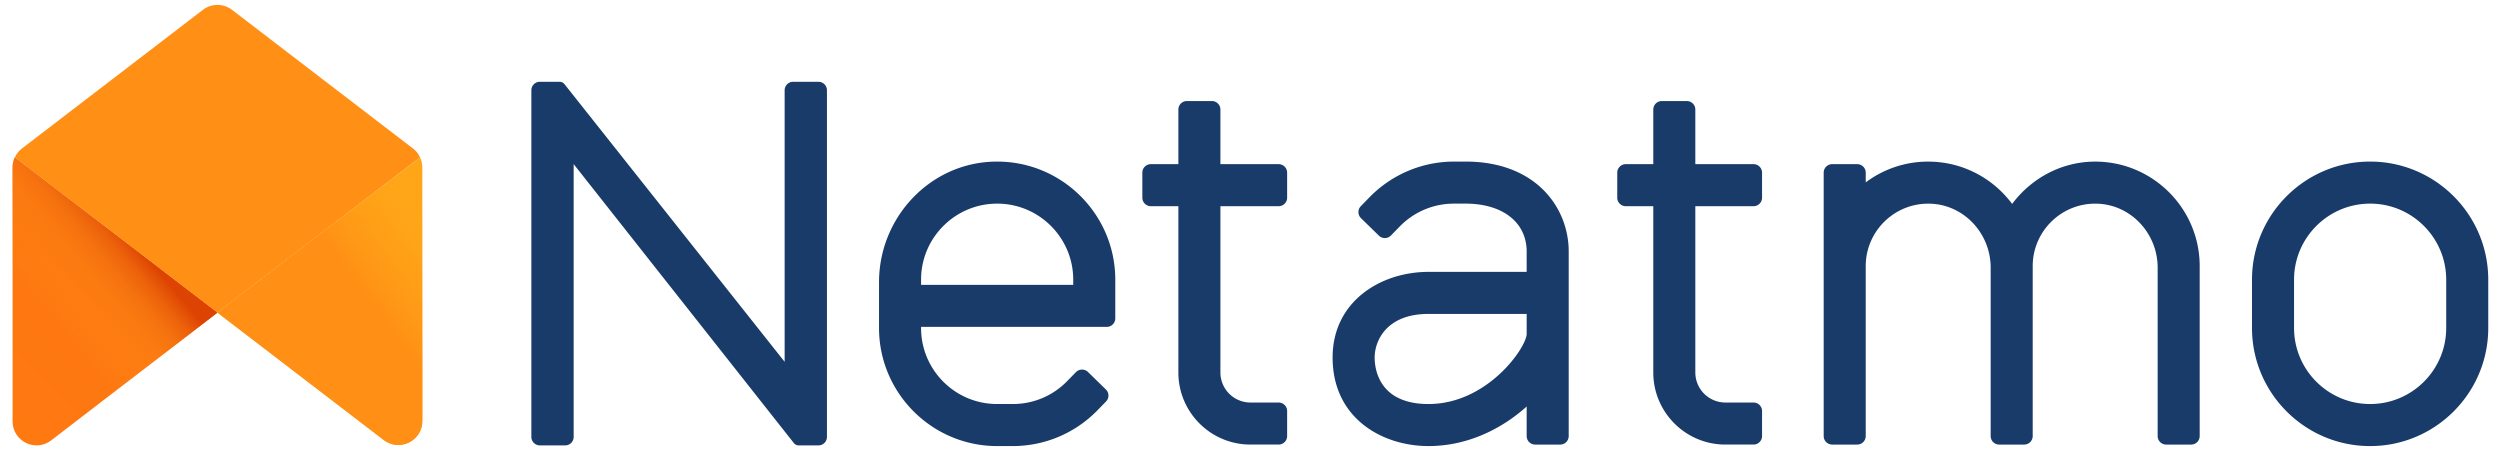
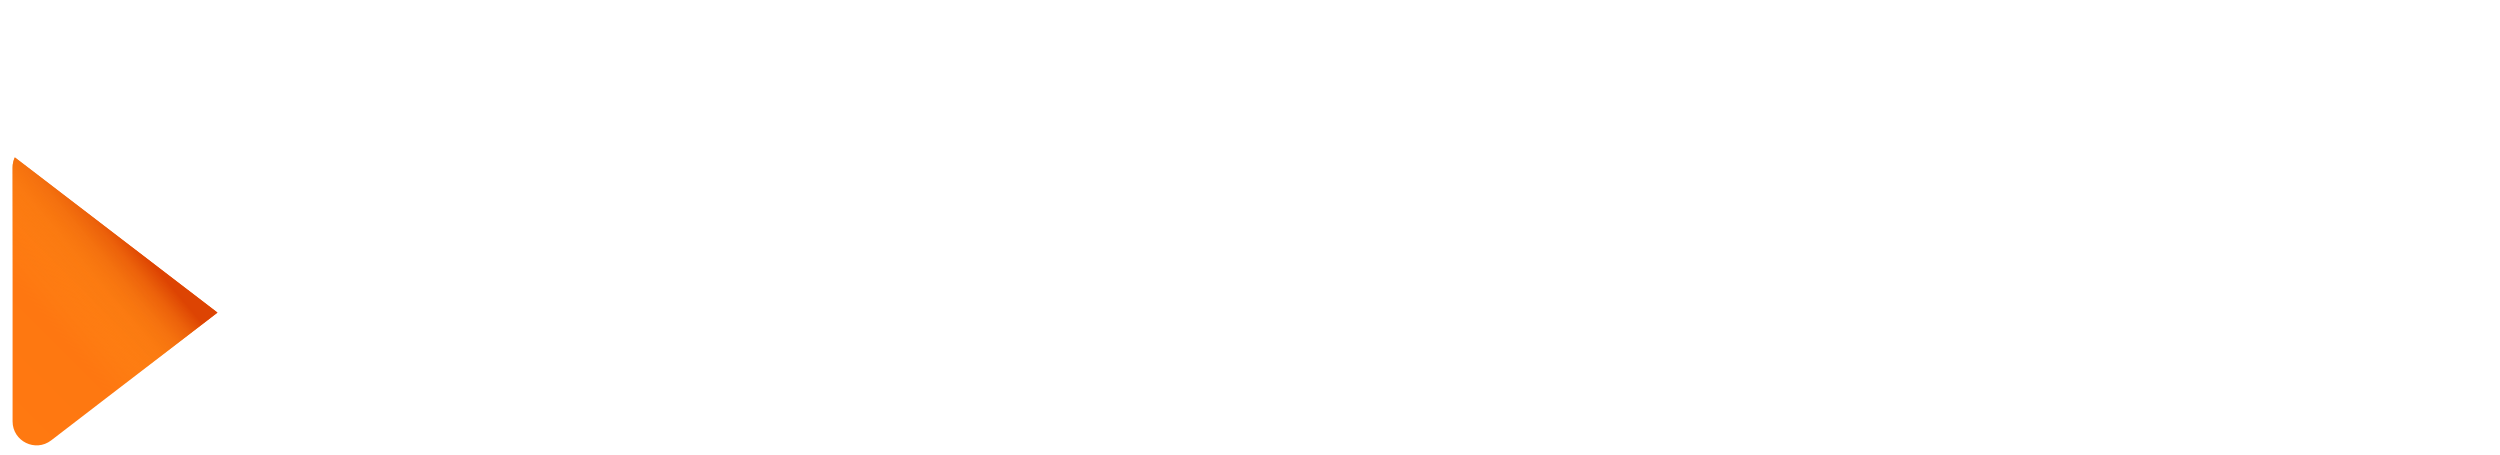
<svg xmlns="http://www.w3.org/2000/svg" xmlns:xlink="http://www.w3.org/1999/xlink" viewBox="0 0 613.82 111.751">
  <g>
-     <path fill="#193B6A" d="M581.925 39.672c-15.989 0-28.996 13.007-28.996 28.996v11.859c0 15.989 13.007 28.996 28.996 28.996h.014c15.989 0 28.996-13.007 28.996-28.996V68.668c.001-15.988-13.007-28.996-29.01-28.996zm18.687 40.855c0 10.296-8.376 18.672-18.672 18.672h-.014c-10.296 0-18.672-8.376-18.672-18.672V68.668c0-10.296 8.376-18.672 18.687-18.672 10.296 0 18.672 8.376 18.672 18.672v11.859h-.001zM243.969 39.685c-15.78.454-28.144 13.809-28.144 29.596v11.246c0 15.989 13.007 28.996 29.011 28.996h3.83a28.992 28.992 0 0020.748-8.741l2.146-2.198a2.092 2.092 0 00-.035-2.956l-4.395-4.292a2.09 2.09 0 00-2.956.035l-2.146 2.197c-3.544 3.631-8.29 5.63-13.377 5.63h-3.83c-10.312 0-18.672-8.36-18.672-18.672v-.267h45.6a2.084 2.084 0 002.084-2.084v-9.508c-.001-16.27-13.473-29.454-29.864-28.982zm19.539 30.251h-37.36v-1.268c0-10.296 8.376-18.672 18.688-18.672 10.296 0 18.673 8.376 18.673 18.672v1.268h-.001zM200.955 20.08h-6.22a2.084 2.084 0 00-2.084 2.084v66.669l-54.072-68.192a1.517 1.517 0 00-1.178-.561h-4.854a2.084 2.084 0 00-2.084 2.084v85.109a2.09 2.09 0 002.084 2.084h6.22a2.084 2.084 0 002.084-2.084v-66.98l54.072 68.504v-.001c.291.357.72.561 1.178.561h4.854a2.084 2.084 0 002.084-2.084v-85.11a2.083 2.083 0 00-2.084-2.083zM430.543 40.304h-14.292V26.899a2.09 2.09 0 00-2.09-2.09h-6.143a2.09 2.09 0 00-2.09 2.09v13.405h-6.758a2.09 2.09 0 00-2.09 2.09v6.143a2.09 2.09 0 002.09 2.09h6.758v40.824c0 9.777 7.926 17.703 17.703 17.703h6.913a2.09 2.09 0 002.09-2.09v-6.143a2.09 2.09 0 00-2.09-2.09h-6.913a7.38 7.38 0 01-7.38-7.38V50.628h14.292a2.09 2.09 0 002.09-2.09v-6.143a2.09 2.09 0 00-2.09-2.091zM313.938 40.304h-14.292V26.899a2.09 2.09 0 00-2.09-2.09h-6.143a2.09 2.09 0 00-2.09 2.09v13.405h-6.758a2.09 2.09 0 00-2.09 2.09v6.143a2.09 2.09 0 002.09 2.09h6.758v40.824c0 9.777 7.926 17.703 17.703 17.703h6.912a2.09 2.09 0 002.09-2.09v-6.143a2.09 2.09 0 00-2.09-2.09h-6.912a7.38 7.38 0 01-7.38-7.38V50.628h14.292a2.09 2.09 0 002.09-2.09v-6.143a2.09 2.09 0 00-2.09-2.091zM514.884 39.683c-8.491-.152-16.069 3.999-20.848 10.385-4.68-6.299-12.177-10.389-20.616-10.389a25.52 25.52 0 00-15.331 5.097v-2.382a2.09 2.09 0 00-2.09-2.09h-6.143a2.09 2.09 0 00-2.09 2.09v64.67a2.09 2.09 0 002.09 2.09h6.143a2.09 2.09 0 002.09-2.09v-41.73c0-8.643 7.189-15.638 15.915-15.321 8.304.302 14.76 7.383 14.76 15.693v41.358a2.09 2.09 0 002.09 2.09h6.143a2.09 2.09 0 002.09-2.09v-41.73c0-8.642 7.188-15.638 15.914-15.321 8.304.302 14.761 7.383 14.761 15.693v41.359a2.09 2.09 0 002.09 2.09h6.143a2.09 2.09 0 002.09-2.09v-41.73c.001-13.992-11.257-25.402-25.201-25.652zM359.84 39.672h-2.818a28.992 28.992 0 00-20.748 8.741l-2.146 2.198a2.09 2.09 0 00.036 2.956l4.395 4.291a2.09 2.09 0 002.956-.036l2.145-2.198c3.544-3.63 8.289-5.629 13.376-5.629h2.803c9.112 0 15 4.613 15 11.753v5.005H350.73c-11.697 0-23.537 7.222-23.537 21.026 0 14.939 12.201 21.744 23.537 21.744 9.646 0 18.027-4.257 24.109-9.711v7.253a2.09 2.09 0 002.09 2.09h6.143a2.09 2.09 0 002.09-2.09V61.748c.002-10.632-7.923-22.076-25.322-22.076zm-9.109 59.527c-12.261 0-13.214-8.741-13.214-11.42 0-3.975 2.783-10.702 13.214-10.702h24.109v4.94c-.119 3.438-9.701 17.182-24.109 17.182z" />
    <defs>
      <path id="a" d="M3.088 41.122v62.335c0 4.884 5.603 7.645 9.476 4.669l37.246-28.62a5.886 5.886 0 017.168-.005l37.249 28.536c3.874 2.968 9.469.206 9.469-4.674v-62.24c0-1.832-.853-3.56-2.307-4.674L56.972 2.421a5.888 5.888 0 00-7.162 0L5.395 36.448a5.886 5.886 0 00-2.307 4.674z" />
    </defs>
    <clipPath id="b">
      <use overflow="visible" xlink:href="#a" />
    </clipPath>
    <linearGradient id="c" x1="-9.87" x2="31.427" y1="92.084" y2="50.788" gradientTransform="translate(0 4)" gradientUnits="userSpaceOnUse">
      <stop offset="0" stop-color="#ff7911" />
      <stop offset=".565" stop-color="#fe7711" />
      <stop offset=".769" stop-color="#fb700f" />
      <stop offset=".913" stop-color="#f5650c" />
      <stop offset="1" stop-color="#f05909" />
    </linearGradient>
    <path fill="url(#c)" d="M3.643 38.641a5.88 5.88 0 00-.555 2.48v66.281c0 3.272 3.753 5.121 6.348 3.128l43.956-33.777L3.643 38.641z" clip-path="url(#b)" />
    <linearGradient id="d" x1="-13.714" x2="30.214" y1="89.133" y2="52.273" gradientTransform="translate(0 4)" gradientUnits="userSpaceOnUse">
      <stop offset=".5" stop-color="#ff8d15" stop-opacity="0" />
      <stop offset=".67" stop-color="#fe8a14" stop-opacity=".34" />
      <stop offset=".772" stop-color="#fa8212" stop-opacity=".543" />
      <stop offset=".855" stop-color="#f3740f" stop-opacity=".711" />
      <stop offset=".929" stop-color="#ea600a" stop-opacity=".858" />
      <stop offset=".996" stop-color="#de4603" stop-opacity=".992" />
      <stop offset="1" stop-color="#dd4403" />
    </linearGradient>
    <path fill="url(#d)" d="M3.643 38.641a5.88 5.88 0 00-.555 2.48v66.281c0 3.272 3.753 5.121 6.348 3.128l43.956-33.777L3.643 38.641z" clip-path="url(#b)" />
-     <path fill="#FF8F15" d="M3.643 38.641l49.749 38.112 49.749-38.112a5.891 5.891 0 00-1.752-2.193L55.991 1.67a4.275 4.275 0 00-5.199 0l-31.91 24.446L5.394 36.448a5.87 5.87 0 00-1.751 2.193z" clip-path="url(#b)" />
-     <path fill="#FFA618" d="M53.391 76.753l3.579 2.742.002.001 34.275 26.258 6.105 4.677c2.595 1.988 6.343.138 6.343-3.131V41.122c0-.87-.198-1.713-.555-2.481L53.391 76.753z" clip-path="url(#b)" />
    <linearGradient id="e" x1="78.969" x2="115.549" y1="87.97" y2="61.036" gradientTransform="translate(0 4)" gradientUnits="userSpaceOnUse">
      <stop offset=".436" stop-color="#ff8f15" />
      <stop offset=".741" stop-color="#ff9916" stop-opacity=".46" />
      <stop offset="1" stop-color="#ffa618" stop-opacity="0" />
    </linearGradient>
-     <path fill="url(#e)" d="M53.391 76.753l3.579 2.742.002.001 34.275 26.258 6.105 4.677c2.595 1.988 6.343.138 6.343-3.131V41.122c0-.87-.198-1.713-.555-2.481L53.391 76.753z" clip-path="url(#b)" />
  </g>
</svg>